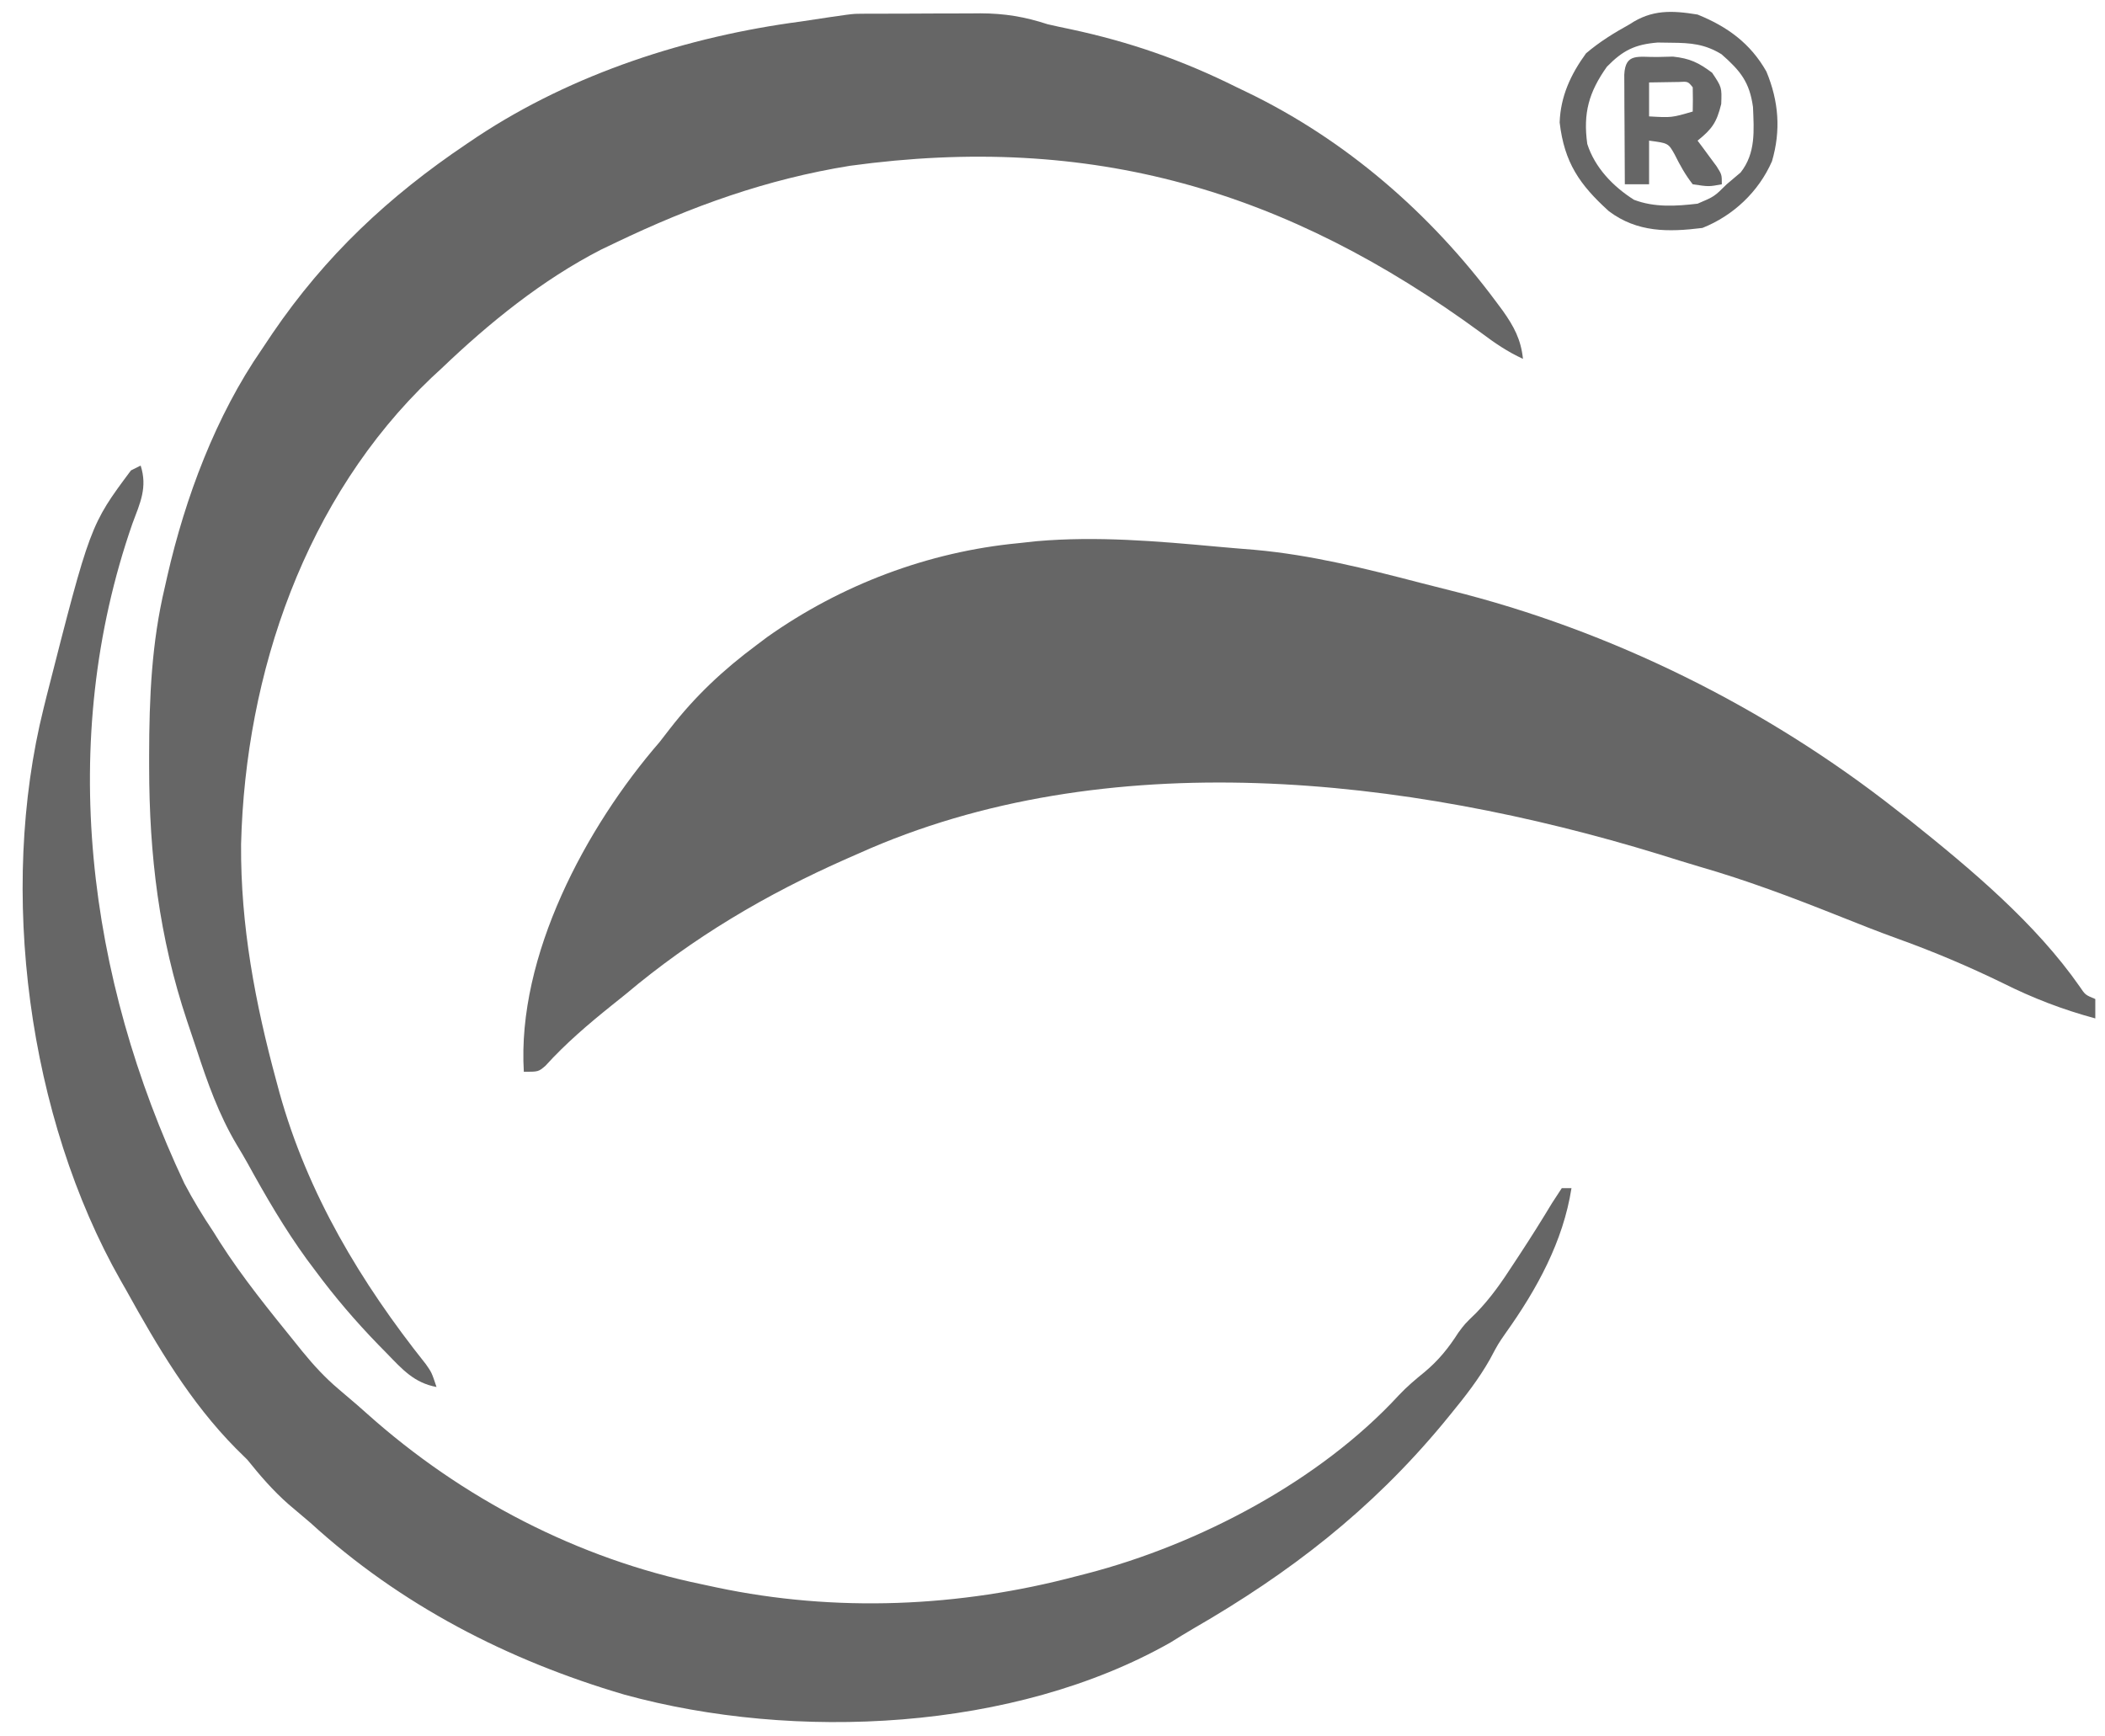
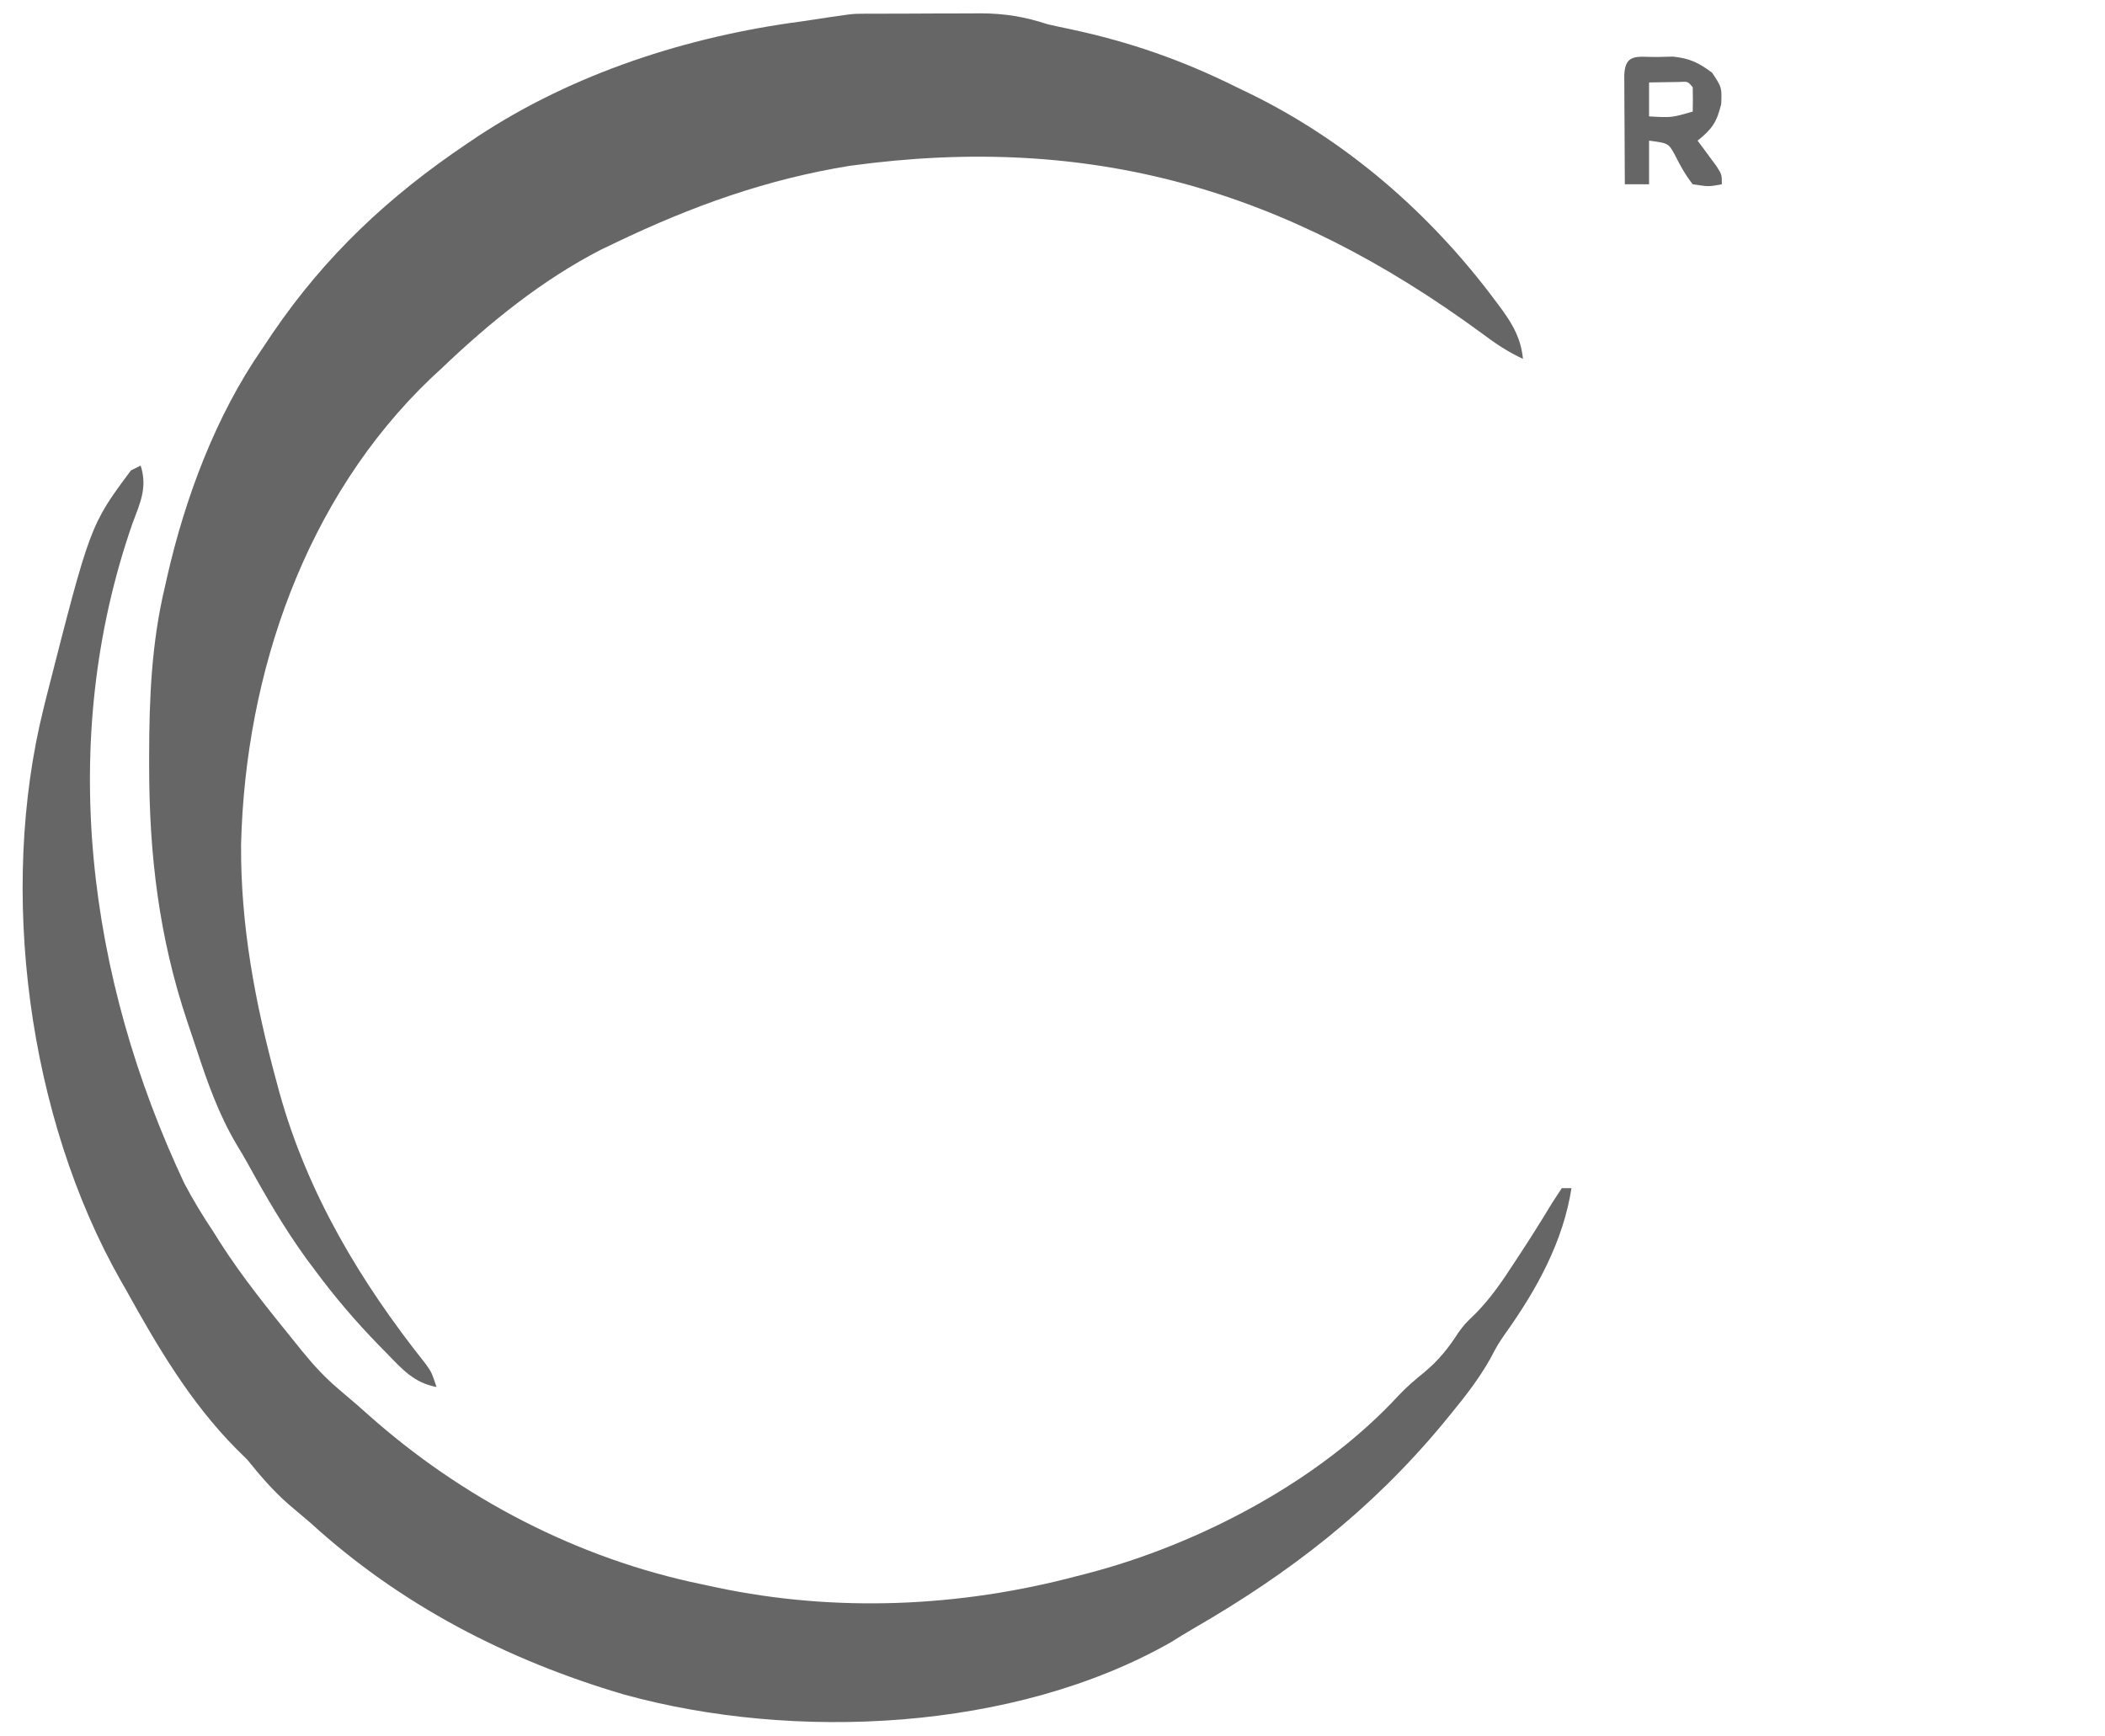
<svg xmlns="http://www.w3.org/2000/svg" version="1.1" width="434" height="358">
-   <path d="M0 0 C2.567 0.235 5.134 0.447 7.704 0.652 C19.352 1.688 30.61 4.517 41.904 7.458 C43.929 7.984 45.957 8.5 47.988 9.001 C81.203 17.245 113.204 33.154 140.071 54.281 C141.029 55.027 141.987 55.773 142.974 56.542 C155.41 66.481 168.752 77.642 177.88 90.75 C179.011 92.43 179.011 92.43 181.071 93.281 C181.071 94.601 181.071 95.921 181.071 97.281 C174.315 95.454 168.197 93.097 161.946 89.968 C154.884 86.533 147.815 83.538 140.431 80.878 C136.107 79.318 131.845 77.616 127.575 75.913 C118.289 72.219 109.053 68.748 99.443 65.979 C96.65 65.157 93.874 64.283 91.095 63.414 C39.113 47.483 -22.895 40.318 -73.929 63.281 C-74.728 63.631 -75.527 63.982 -76.351 64.343 C-92.97 71.685 -108.015 80.558 -121.929 92.281 C-122.853 93.022 -123.777 93.763 -124.729 94.527 C-129.633 98.462 -134.263 102.404 -138.491 107.066 C-139.929 108.281 -139.929 108.281 -142.929 108.281 C-144.363 84.375 -130.132 57.819 -114.929 40.281 C-114.233 39.381 -113.537 38.481 -112.819 37.554 C-107.544 30.763 -101.822 25.408 -94.929 20.281 C-93.871 19.484 -93.871 19.484 -92.792 18.671 C-77.514 7.846 -59.515 1.049 -40.929 -0.719 C-39.705 -0.853 -38.482 -0.987 -37.222 -1.125 C-24.743 -2.203 -12.447 -1.14 0 0 Z " fill="#666666" transform="translate(250.929,112.719)" />
  <path d="M0 0 C0.87 -0.003 1.74 -0.007 2.636 -0.01 C4.484 -0.015 6.331 -0.017 8.179 -0.017 C10.991 -0.02 13.802 -0.038 16.613 -0.057 C18.409 -0.06 20.204 -0.062 22 -0.062 C22.836 -0.07 23.671 -0.077 24.532 -0.084 C29.509 -0.065 33.623 0.605 38.398 2.168 C39.943 2.522 41.491 2.86 43.043 3.176 C55.316 5.795 66.18 9.577 77.398 15.168 C78.05 15.481 78.702 15.794 79.373 16.117 C99.853 25.976 117.302 41.139 130.836 59.355 C131.291 59.967 131.746 60.578 132.214 61.208 C134.53 64.473 135.983 67.16 136.398 71.168 C133.217 69.701 130.57 67.897 127.773 65.793 C87.694 36.426 47.489 24.524 -2.354 31.353 C-19.522 34.118 -34.964 39.68 -50.602 47.168 C-51.61 47.65 -52.618 48.132 -53.656 48.629 C-65.823 54.875 -76.762 63.75 -86.602 73.168 C-87.609 74.098 -87.609 74.098 -88.637 75.047 C-114.631 99.801 -127.007 135.914 -127.898 171.232 C-128.02 188.016 -124.991 204.018 -120.602 220.168 C-120.396 220.932 -120.19 221.696 -119.978 222.484 C-114.183 243.331 -103.21 261.625 -89.81 278.448 C-88.602 280.168 -88.602 280.168 -87.602 283.168 C-92.234 282.305 -94.674 279.509 -97.852 276.23 C-98.717 275.349 -98.717 275.349 -99.6 274.45 C-104.288 269.617 -108.598 264.586 -112.602 259.168 C-113.472 258.006 -113.472 258.006 -114.359 256.82 C-118.937 250.509 -122.823 243.832 -126.572 237.005 C-127.282 235.738 -128.019 234.485 -128.776 233.245 C-132.494 226.996 -134.836 220.38 -137.086 213.496 C-137.72 211.563 -138.373 209.637 -139.027 207.711 C-144.818 190.403 -146.837 173.468 -146.852 155.293 C-146.852 154.511 -146.853 153.73 -146.854 152.925 C-146.837 141.091 -146.358 129.724 -143.602 118.168 C-143.441 117.45 -143.28 116.733 -143.114 115.994 C-139.391 99.733 -133.123 82.939 -123.602 69.168 C-122.886 68.098 -122.171 67.028 -121.434 65.926 C-110.519 49.904 -97.488 37.681 -81.414 26.855 C-80.291 26.099 -80.291 26.099 -79.146 25.328 C-59.394 12.287 -35.863 4.698 -12.516 1.609 C-1.907 0.003 -1.907 0.003 0 0 Z " fill="#666666" transform="translate(177.602,2.832)" />
  <path d="M0 0 C1.439 4.505 -0.092 7.673 -1.688 11.938 C-17.352 56.897 -10.958 105.634 9 148 C10.827 151.47 12.816 154.745 15 158 C15.434 158.694 15.869 159.387 16.316 160.102 C21.008 167.453 26.525 174.223 32 181 C32.435 181.541 32.87 182.082 33.319 182.639 C35.645 185.489 38.002 188.065 40.812 190.438 C45 194 45 194 46.739 195.56 C66.234 212.972 90.129 225.411 115.75 230.688 C116.739 230.9 117.727 231.112 118.746 231.33 C143.259 236.517 168.847 235.419 193 229 C193.688 228.824 194.376 228.648 195.085 228.467 C218.141 222.481 243.116 209.393 259.406 191.695 C261.061 189.936 262.811 188.456 264.688 186.938 C267.581 184.523 269.641 181.979 271.664 178.809 C273 177 273 177 275.336 174.742 C278.372 171.618 280.642 168.331 283 164.688 C283.436 164.026 283.871 163.365 284.32 162.683 C286.617 159.183 288.84 155.649 291 152.062 C291.66 151.052 292.32 150.041 293 149 C293.66 149 294.32 149 295 149 C293.296 159.982 287.859 169.855 281.457 178.84 C279.86 181.137 279.86 181.137 278.191 184.281 C275.883 188.362 273.092 191.941 270.125 195.562 C269.558 196.254 268.992 196.946 268.408 197.659 C253.634 215.413 236.975 228.32 217.035 239.816 C215.454 240.736 213.896 241.694 212.348 242.668 C180.059 260.988 134.823 263.071 99.75 253.438 C75.655 246.356 53.578 234.967 35 218 C33.502 216.727 32.002 215.456 30.5 214.188 C27.282 211.361 24.682 208.335 22 205 C21.224 204.234 20.448 203.469 19.648 202.68 C10.207 193.127 3.461 181.669 -3 170 C-3.538 169.06 -3.538 169.06 -4.086 168.101 C-23.233 134.431 -29.413 87.726 -20 50 C-19.796 49.176 -19.592 48.352 -19.382 47.503 C-10.4 12.263 -10.4 12.263 -2 1 C-1.34 0.67 -0.68 0.34 0 0 Z " fill="#666666" transform="translate(29,96)" />
-   <path d="M0 0 C6.153 2.498 10.884 5.925 14.188 11.75 C16.729 17.852 17.206 23.893 15.336 30.262 C12.592 36.526 7.366 41.47 1 44 C-6.071 44.889 -12.435 44.933 -18.285 40.555 C-24.333 35.072 -27.471 30.535 -28.438 22.25 C-28.251 16.851 -26.149 12.328 -23 8 C-20.187 5.606 -17.223 3.787 -14 2 C-9.441 -1.039 -5.333 -0.866 0 0 Z M-18.688 10.75 C-22.427 16.005 -23.624 20.331 -22.742 26.684 C-21.172 31.584 -17.406 35.477 -13.105 38.199 C-8.878 39.807 -4.436 39.516 0 39 C3.444 37.538 3.444 37.538 6 35 C6.949 34.196 7.897 33.391 8.875 32.562 C12.024 28.578 11.62 23.935 11.426 19.07 C10.71 13.911 8.839 11.616 4.938 8.188 C1.487 6.073 -1.417 5.84 -5.375 5.812 C-6.311 5.798 -7.247 5.784 -8.211 5.77 C-12.924 6.159 -15.382 7.368 -18.688 10.75 Z " fill="#666666" transform="translate(350,3)" />
  <path d="M0 0 C1.047 -0.026 2.093 -0.052 3.172 -0.078 C6.662 0.294 8.456 1.16 11.25 3.25 C13.25 6.25 13.25 6.25 13.125 9.688 C12.189 13.497 11.251 14.83 8.25 17.25 C8.611 17.732 8.972 18.214 9.344 18.711 C9.808 19.343 10.272 19.974 10.75 20.625 C11.214 21.251 11.678 21.878 12.156 22.523 C13.25 24.25 13.25 24.25 13.25 26.25 C10.562 26.75 10.562 26.75 7.25 26.25 C5.716 24.296 4.629 22.32 3.523 20.098 C2.223 17.775 2.223 17.775 -1.75 17.25 C-1.75 20.22 -1.75 23.19 -1.75 26.25 C-3.4 26.25 -5.05 26.25 -6.75 26.25 C-6.779 22.104 -6.797 17.958 -6.812 13.812 C-6.821 12.628 -6.829 11.444 -6.838 10.225 C-6.841 9.1 -6.844 7.975 -6.848 6.816 C-6.853 5.774 -6.858 4.732 -6.864 3.658 C-6.648 -0.915 -3.997 0.058 0 0 Z M-1.75 5.25 C-1.75 7.56 -1.75 9.87 -1.75 12.25 C2.901 12.519 2.901 12.519 7.25 11.25 C7.293 9.584 7.291 7.916 7.25 6.25 C6.267 5.044 6.267 5.044 4.402 5.152 C2.352 5.185 0.301 5.217 -1.75 5.25 Z " fill="#666666" transform="translate(341.75,11.75)" />
</svg>